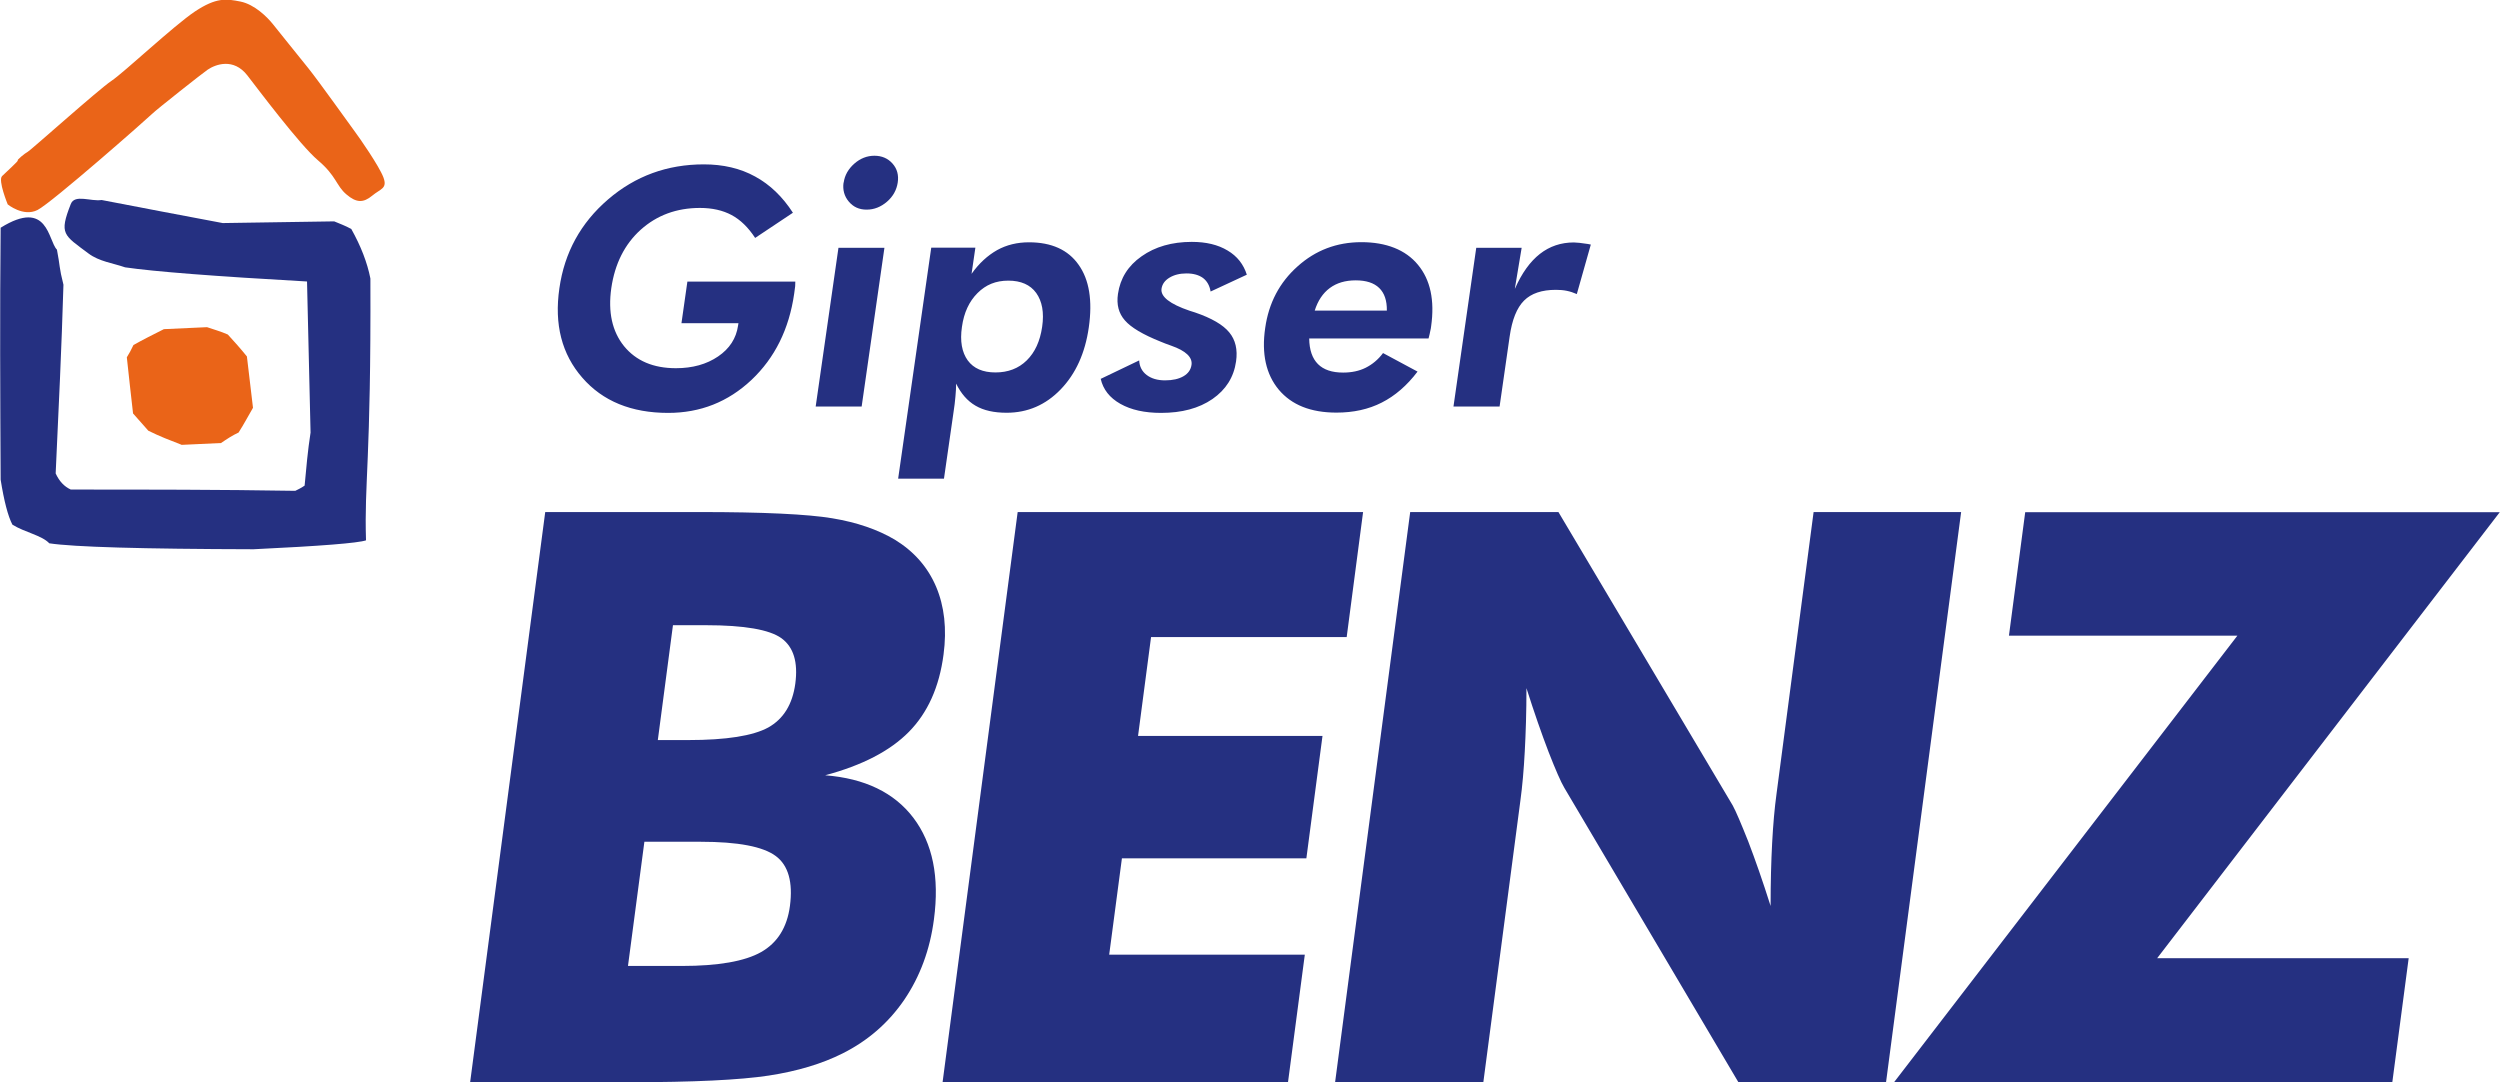
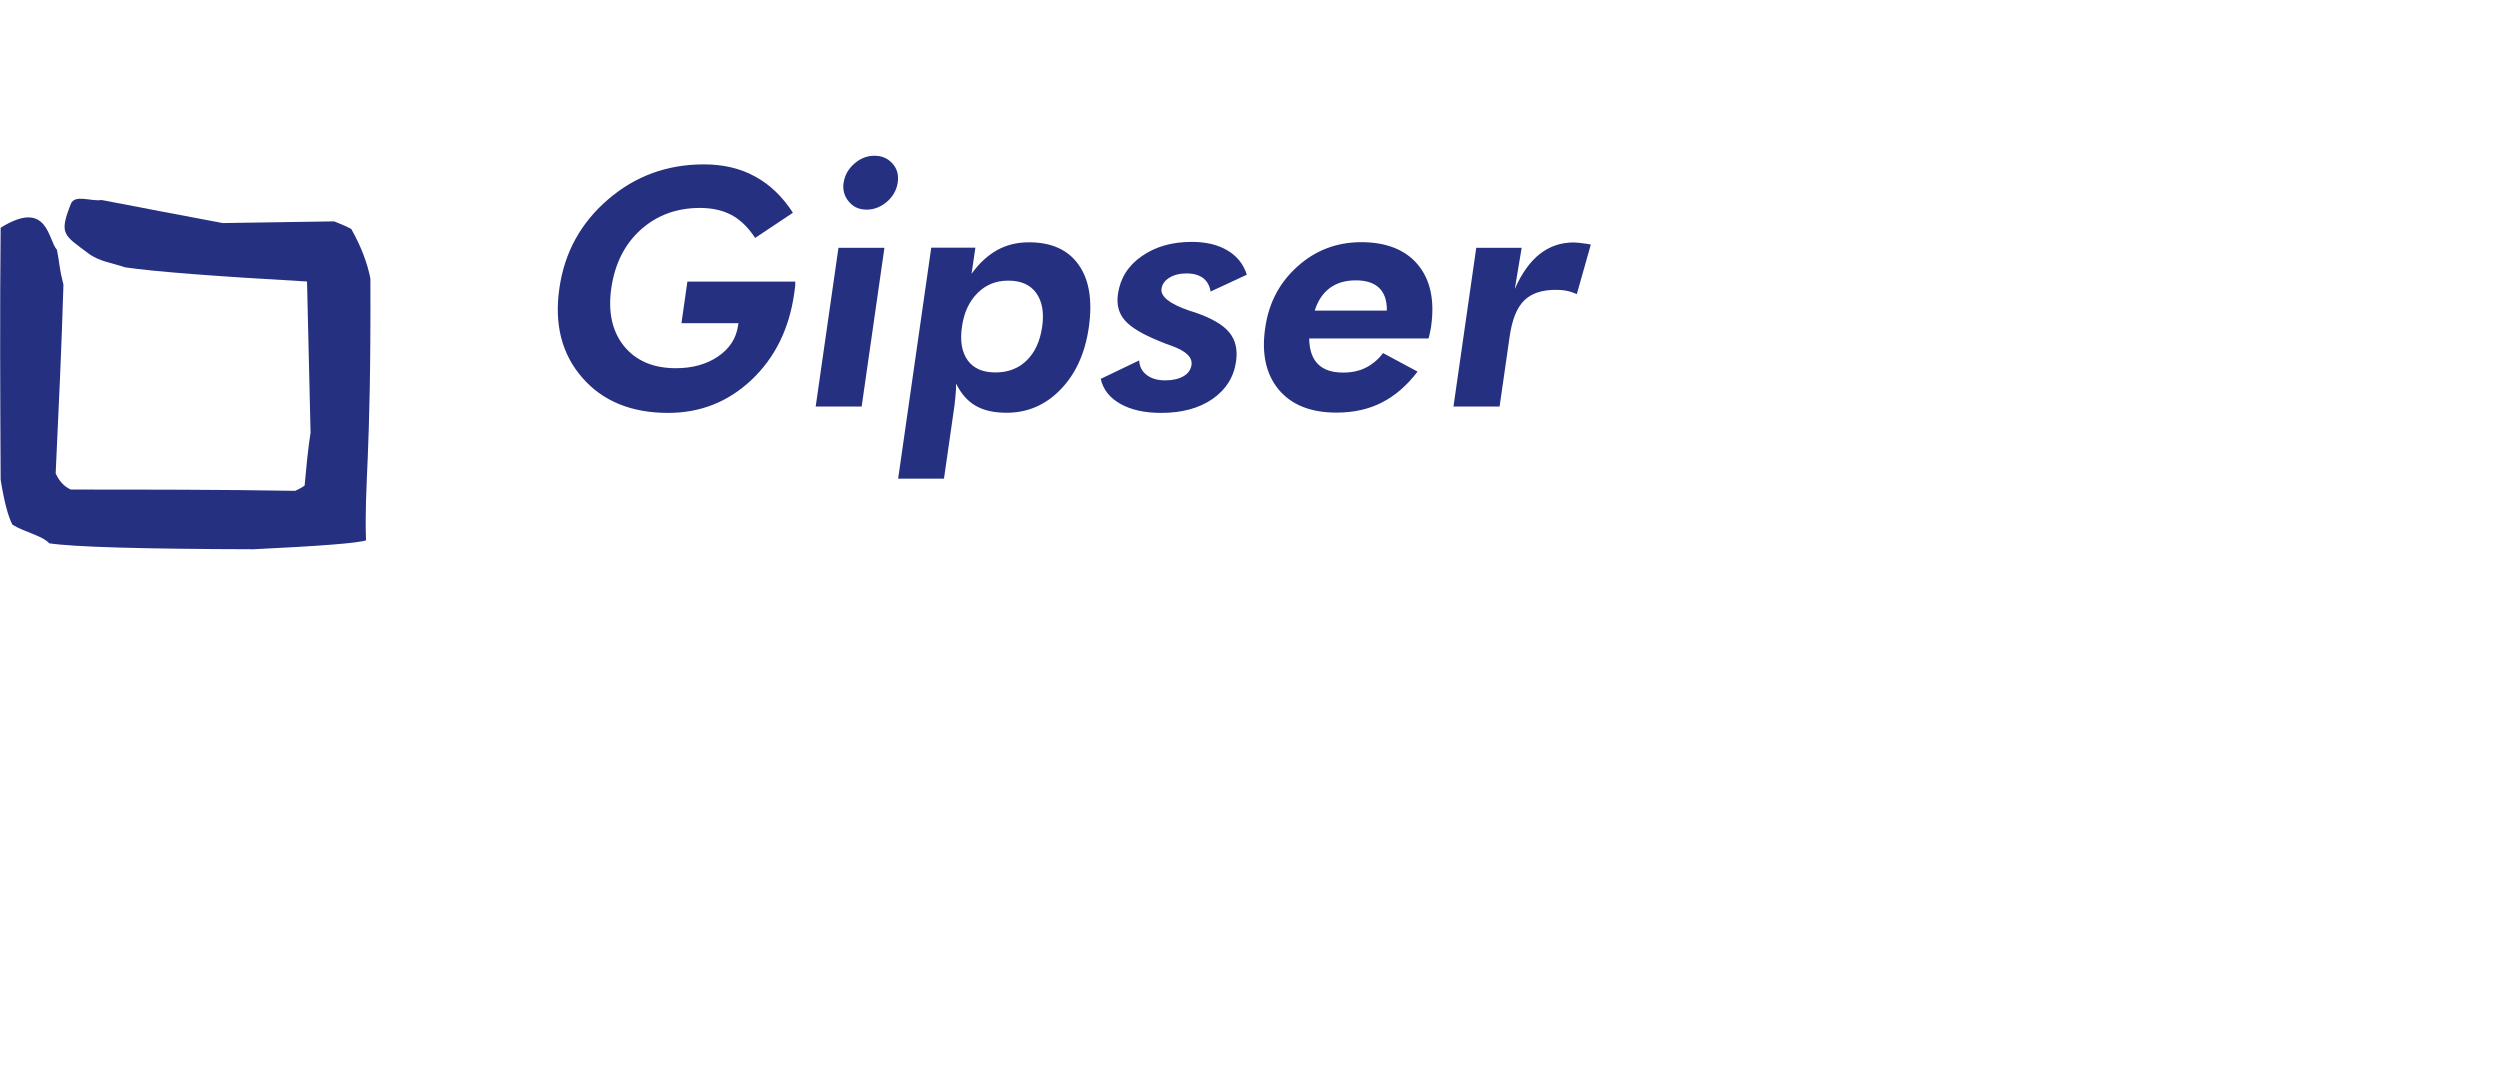
<svg xmlns="http://www.w3.org/2000/svg" id="Ebene_1" data-name="Ebene 1" width="62.34mm" height="26.99mm" viewBox="0 0 176.71 76.52">
-   <path d="M169.11,76.52h-35.23l24.28-31.58h-16.15l1.15-8.73h33.55l-24.22,31.53h17.78l-1.16,8.79Zm-74.74,0l5.31-40.32h10.48l12.32,20.74c.23,.42,.59,1.27,1.1,2.55,.49,1.28,1.02,2.79,1.58,4.56,0-1.67,.04-3.16,.11-4.47,.07-1.3,.17-2.45,.31-3.47l2.62-19.91h10.43l-5.31,40.32h-10.43l-12.31-20.82c-.25-.42-.62-1.27-1.12-2.55-.49-1.28-1.01-2.77-1.56-4.5,0,1.69-.05,3.19-.12,4.49-.07,1.3-.17,2.45-.31,3.47l-2.62,19.91h-10.48Zm-27.75,0l5.31-40.32h24.42l-1.16,8.84h-13.83l-.92,6.99h13.04l-1.14,8.65h-13.04l-.9,6.81h13.83l-1.19,9.03h-24.42Zm-22.24-8.23h3.81c2.57,0,4.45-.33,5.6-.98,1.15-.65,1.84-1.74,2.04-3.26,.22-1.68-.11-2.87-1-3.53-.9-.67-2.66-1.01-5.31-1.01h-3.98l-1.16,8.78Zm-11.16,8.23l5.31-40.32h10.92c4.5,0,7.63,.15,9.37,.44,1.75,.29,3.22,.8,4.42,1.51,1.36,.83,2.33,1.94,2.92,3.32,.59,1.39,.77,2.99,.53,4.8-.3,2.3-1.12,4.12-2.45,5.47-1.33,1.35-3.3,2.37-5.92,3.07,2.8,.22,4.88,1.22,6.24,3.01,1.36,1.8,1.85,4.18,1.45,7.18-.28,2.14-.98,4.03-2.09,5.67-1.12,1.64-2.57,2.9-4.36,3.8-1.45,.73-3.2,1.26-5.23,1.57-2.04,.31-5.33,.47-9.87,.47h-11.24Zm13.26-24.2h2.17c2.69,0,4.57-.3,5.65-.89,1.07-.6,1.71-1.63,1.91-3.1,.2-1.52-.12-2.58-.98-3.21-.85-.61-2.63-.92-5.33-.92h-2.34l-1.07,8.12Z" style="fill: #253081; fill-rule: evenodd;" />
  <path d="M107.09,20.4c.48-1.09,1.07-1.91,1.76-2.45,.69-.54,1.49-.81,2.4-.81,.2,0,.54,.04,1,.11,.09,.02,.16,.03,.2,.04l-.99,3.5c-.23-.1-.46-.18-.71-.23-.24-.05-.5-.07-.77-.07-.99,0-1.74,.25-2.25,.76-.51,.51-.85,1.35-1.02,2.55l-.71,4.94h-3.26l1.61-11.22h3.21l-.48,2.88Zm-6.12,3.53h-8.43c.01,.81,.22,1.41,.62,1.81,.4,.4,.99,.6,1.78,.6,.59,0,1.13-.11,1.59-.34,.46-.23,.88-.57,1.23-1.04l2.44,1.31c-.75,.99-1.6,1.72-2.53,2.19-.94,.48-2.01,.71-3.2,.71-1.82,0-3.17-.54-4.08-1.62-.9-1.08-1.23-2.54-.96-4.37,.25-1.76,1.01-3.21,2.29-4.35,1.27-1.14,2.77-1.71,4.51-1.71s3.12,.53,4,1.6c.88,1.06,1.19,2.51,.93,4.35-.01,.1-.03,.21-.06,.33-.02,.12-.06,.29-.12,.52Zm-2.94-1.97c.01-.71-.17-1.24-.54-1.6-.37-.36-.92-.54-1.66-.54s-1.34,.18-1.83,.54c-.49,.36-.85,.9-1.07,1.6h5.1Zm-20.2,4.81l2.69-1.29c.02,.43,.2,.78,.53,1.03,.33,.25,.76,.38,1.3,.38s.97-.1,1.3-.29c.33-.19,.52-.46,.57-.8,.08-.54-.4-1-1.43-1.36-.32-.11-.57-.21-.76-.29-1.25-.5-2.09-1-2.52-1.5-.44-.5-.6-1.12-.49-1.87,.16-1.1,.71-1.99,1.67-2.66,.96-.68,2.15-1.02,3.55-1.02,1.01,0,1.85,.2,2.53,.61,.68,.4,1.13,.98,1.36,1.71l-2.56,1.19c-.07-.42-.25-.74-.54-.96-.29-.21-.68-.32-1.16-.32s-.88,.1-1.21,.3c-.33,.2-.51,.46-.56,.78-.08,.56,.58,1.08,1.99,1.56,.17,.05,.3,.09,.38,.12,1.17,.4,1.98,.87,2.42,1.41,.44,.53,.6,1.22,.48,2.05-.16,1.12-.72,2-1.67,2.66-.96,.66-2.17,.98-3.63,.98-1.16,0-2.12-.21-2.88-.64-.76-.43-1.22-1.02-1.39-1.77Zm-14.35,7.07l2.34-16.33h3.12l-.27,1.85c.53-.75,1.14-1.3,1.81-1.68,.67-.37,1.42-.55,2.25-.55,1.59,0,2.77,.53,3.51,1.59,.75,1.05,.99,2.53,.72,4.42-.26,1.82-.92,3.28-1.99,4.39-1.06,1.1-2.34,1.65-3.82,1.65-.89,0-1.62-.16-2.2-.5-.57-.33-1.03-.86-1.37-1.56,0,.28-.02,.59-.05,.92-.03,.33-.07,.71-.14,1.14l-.67,4.66h-3.26Zm4.51-10.73c-.15,1.01,0,1.8,.41,2.37,.42,.57,1.07,.85,1.96,.85s1.63-.28,2.21-.85c.58-.57,.94-1.35,1.09-2.37,.15-1.02,0-1.81-.42-2.4-.42-.58-1.08-.87-1.97-.87s-1.59,.29-2.18,.88c-.59,.59-.96,1.38-1.1,2.39Zm-10.34,5.63l1.61-11.22h3.25l-1.61,11.22h-3.25Zm1.98-15.83c.07-.52,.33-.97,.75-1.34,.42-.37,.9-.56,1.42-.56s.95,.18,1.28,.55c.33,.37,.45,.82,.37,1.35-.08,.52-.33,.98-.76,1.35-.43,.37-.91,.56-1.44,.56s-.94-.19-1.26-.57c-.32-.38-.44-.83-.37-1.34Zm-11.05,7h7.63c0,.1,0,.21-.01,.32-.01,.11-.04,.29-.07,.53-.36,2.51-1.37,4.54-3.02,6.1-1.66,1.56-3.62,2.33-5.89,2.33-2.6,0-4.63-.83-6.07-2.49-1.45-1.66-1.99-3.77-1.62-6.32,.36-2.53,1.51-4.62,3.44-6.28,1.93-1.66,4.19-2.48,6.77-2.48,1.37,0,2.58,.28,3.63,.86,1.05,.57,1.94,1.43,2.67,2.56l-2.67,1.78c-.49-.75-1.05-1.29-1.67-1.62-.62-.33-1.36-.5-2.23-.5-1.66,0-3.05,.52-4.19,1.54-1.14,1.03-1.83,2.41-2.08,4.13-.24,1.69,.06,3.06,.9,4.1,.85,1.04,2.07,1.56,3.67,1.56,1.18,0,2.17-.28,2.98-.83,.81-.55,1.28-1.28,1.41-2.17l.03-.18h-4.03l.42-2.95Z" style="fill: #253081; fill-rule: evenodd;" />
-   <path d="M1.23,11.35c.1,0-.8,.8-1.1,1.1-.3,.3,.4,2,.4,2,0,0,1.1,.9,2.1,.4,1-.5,7.82-6.51,8.12-6.81,.3-.3,3.61-2.91,3.91-3.11,.56-.38,1.83-.86,2.81,.4,.7,.9,3.7,4.91,5,6.01,1.3,1.1,1.28,1.79,2,2.4,.72,.62,1.21,.6,1.82,.1,.6-.5,1.1-.5,.8-1.3-.3-.8-1.7-2.81-2-3.21-.3-.4-2.51-3.51-3.31-4.51-.8-1-2.1-2.6-2.5-3.11-.4-.5-1.3-1.4-2.3-1.6-1-.2-1.7-.3-3.21,.7-1.5,1-5.01,4.31-5.91,4.91-.9,.6-5.71,4.91-5.91,5.01-.2,.1-.8,.6-.7,.6" style="fill: #ea6418; fill-rule: evenodd;" />
  <path d="M17.91,38.83q-11.88-.03-14.44-.42c-.54-.57-1.73-.77-2.61-1.32q-.47-.91-.83-3.18c-.03-5.94-.06-11.87,0-17.81,3.37-2.1,3.35,.93,3.98,1.55,.23,1.18,.14,1.22,.46,2.48-.13,4.42-.34,8.84-.55,13.34q.38,.83,1.07,1.14c5.26,0,10.52,0,15.87,.09,.17-.09,.41-.19,.66-.37,.11-1.19,.22-2.47,.42-3.75-.08-3.56-.17-7.12-.25-10.68q-9.78-.55-12.86-1c-.86-.3-1.83-.41-2.59-.98-1.76-1.32-2.09-1.36-1.25-3.5,.28-.71,1.42-.16,2.18-.28,2.83,.54,5.65,1.09,8.56,1.63,2.63-.04,5.26-.08,7.88-.12,.35,.15,.78,.3,1.21,.54q1.02,1.82,1.35,3.5c.05,13.03-.44,14.35-.31,18.51q-.83,.29-7.94,.63" style="fill: #253081; fill-rule: evenodd;" />
-   <path d="M12.81,31.44c-.78-.3-1.56-.6-2.34-.99-.36-.41-.72-.81-1.08-1.22-.15-1.27-.29-2.62-.44-3.97,.16-.26,.31-.52,.47-.87,.66-.37,1.41-.75,2.15-1.12,1.02-.05,2.03-.1,3.05-.14,.43,.15,.95,.29,1.47,.52,.45,.49,.89,.98,1.35,1.55,.14,1.18,.28,2.36,.43,3.63-.31,.52-.62,1.13-1.02,1.75-.42,.19-.83,.46-1.24,.74-.93,.04-1.86,.09-2.79,.13" style="fill: #ea6418; fill-rule: evenodd;" />
</svg>